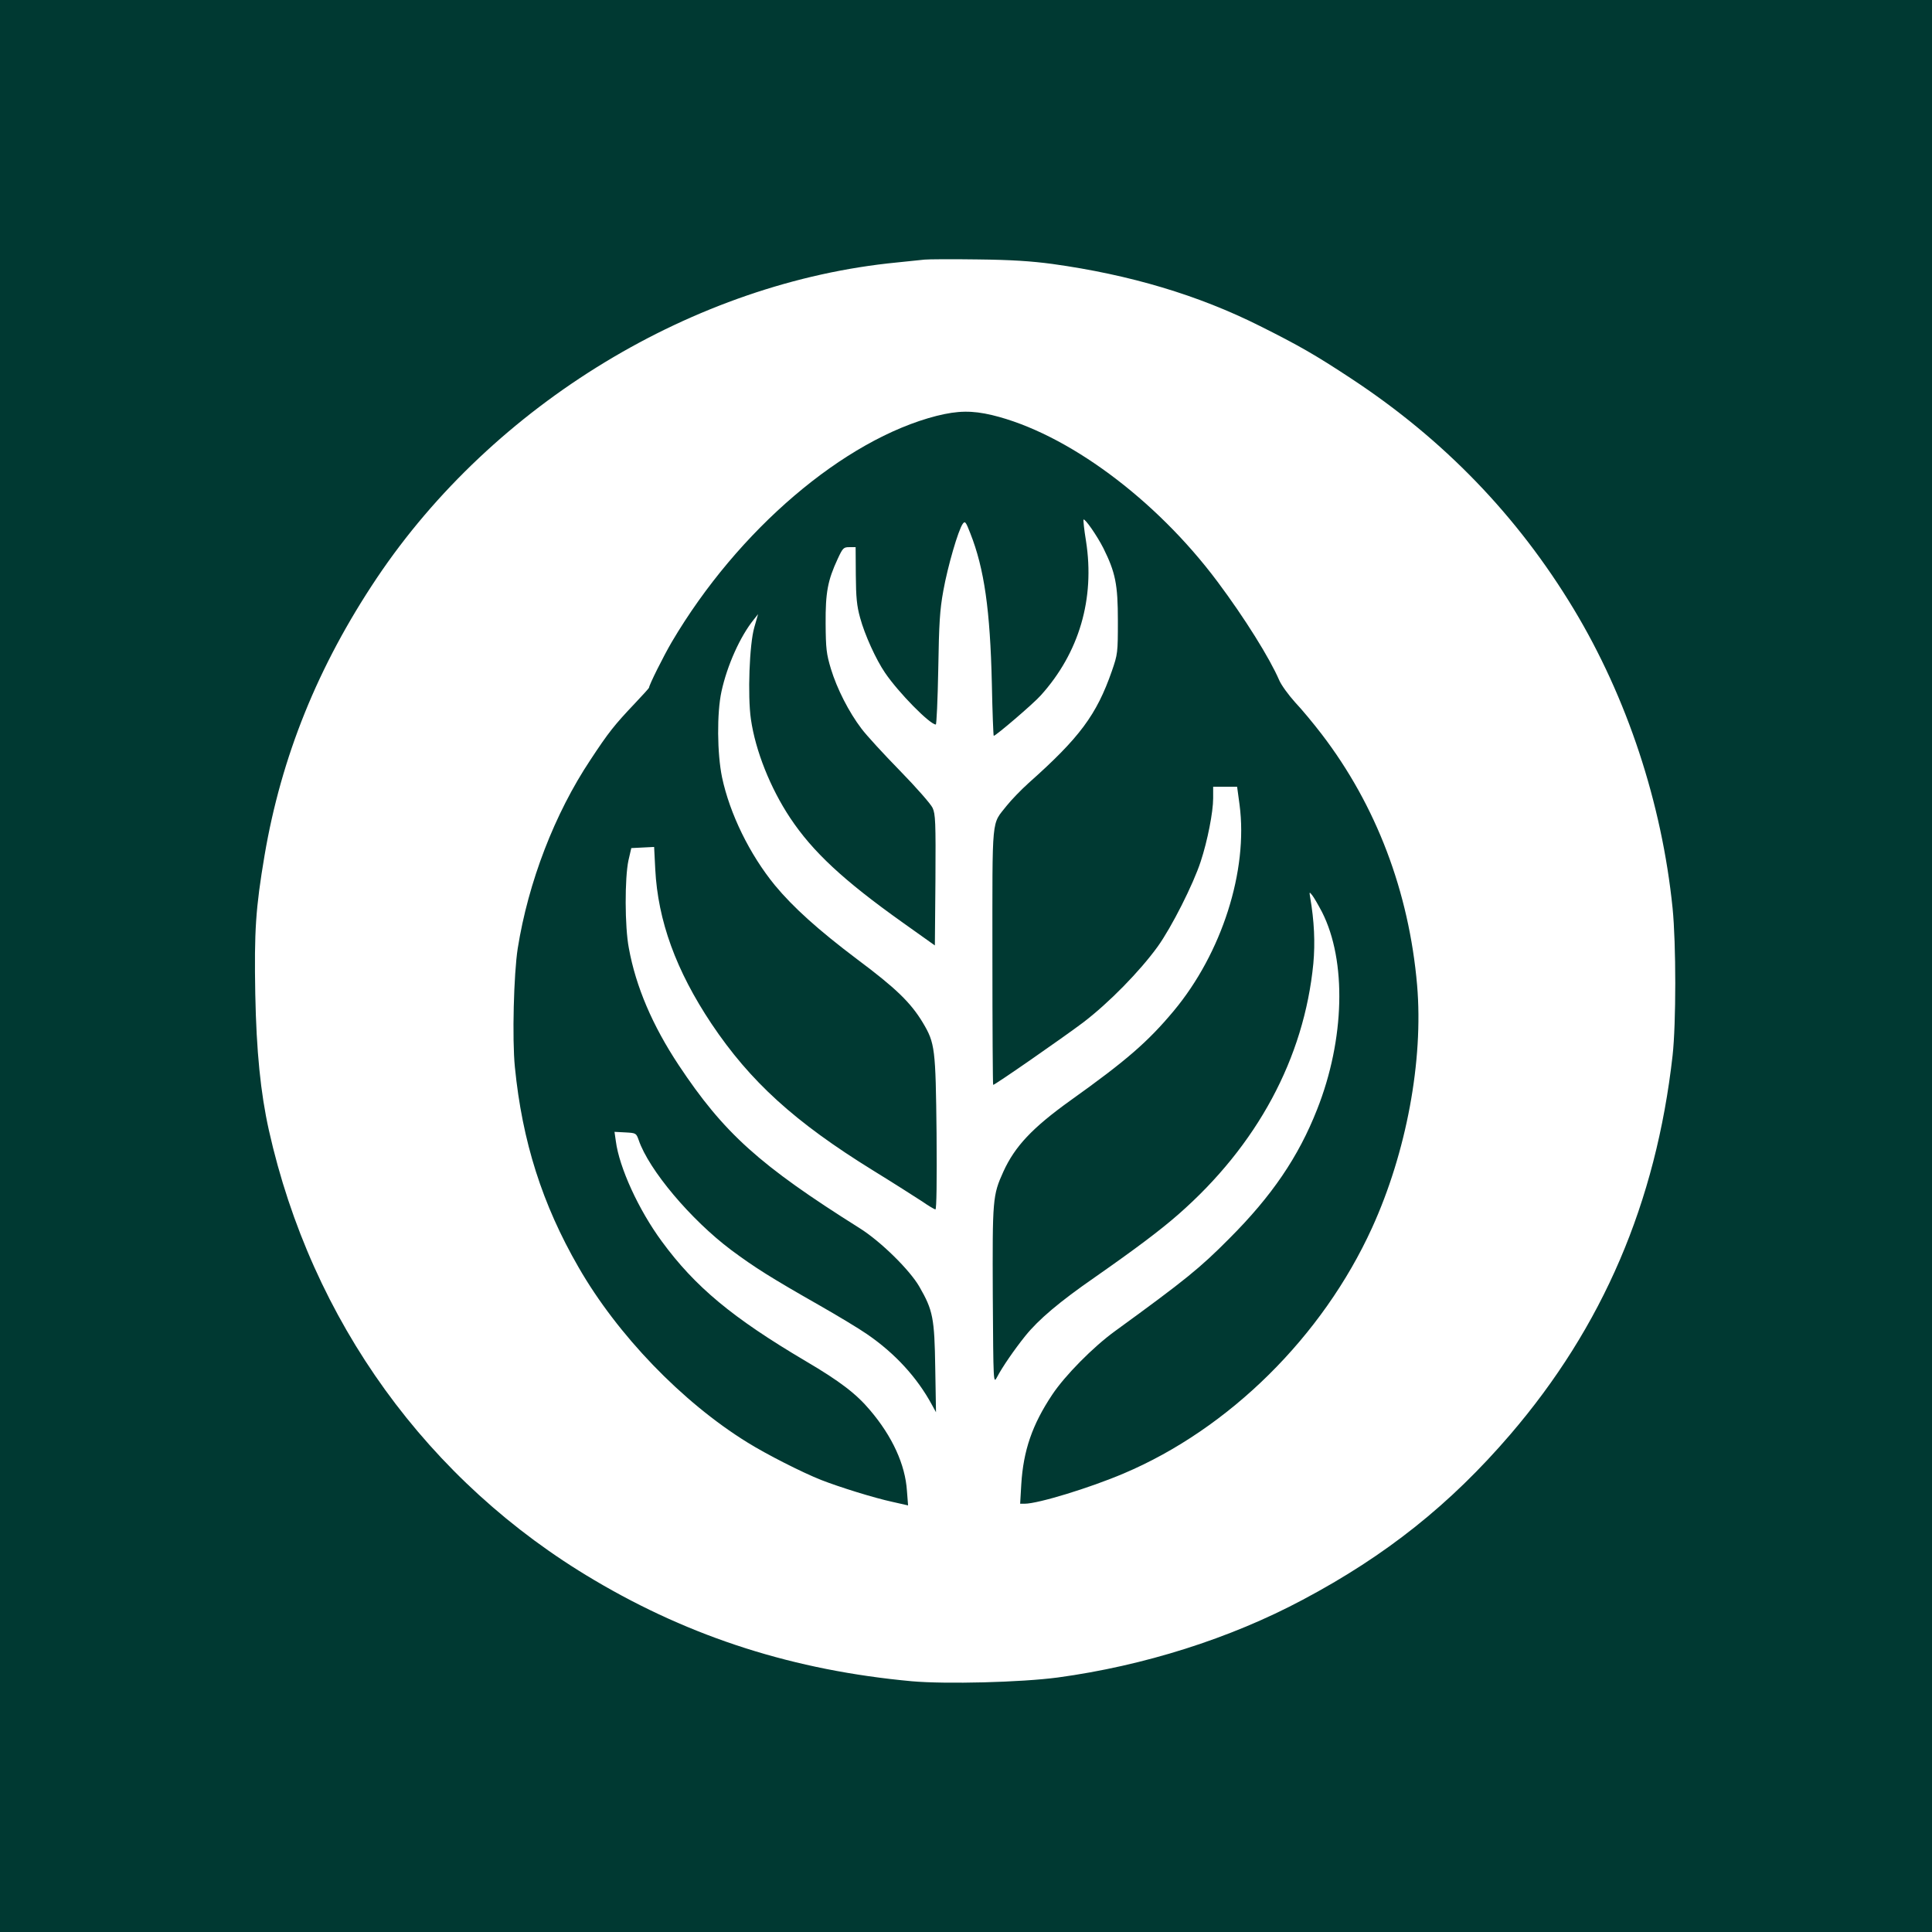
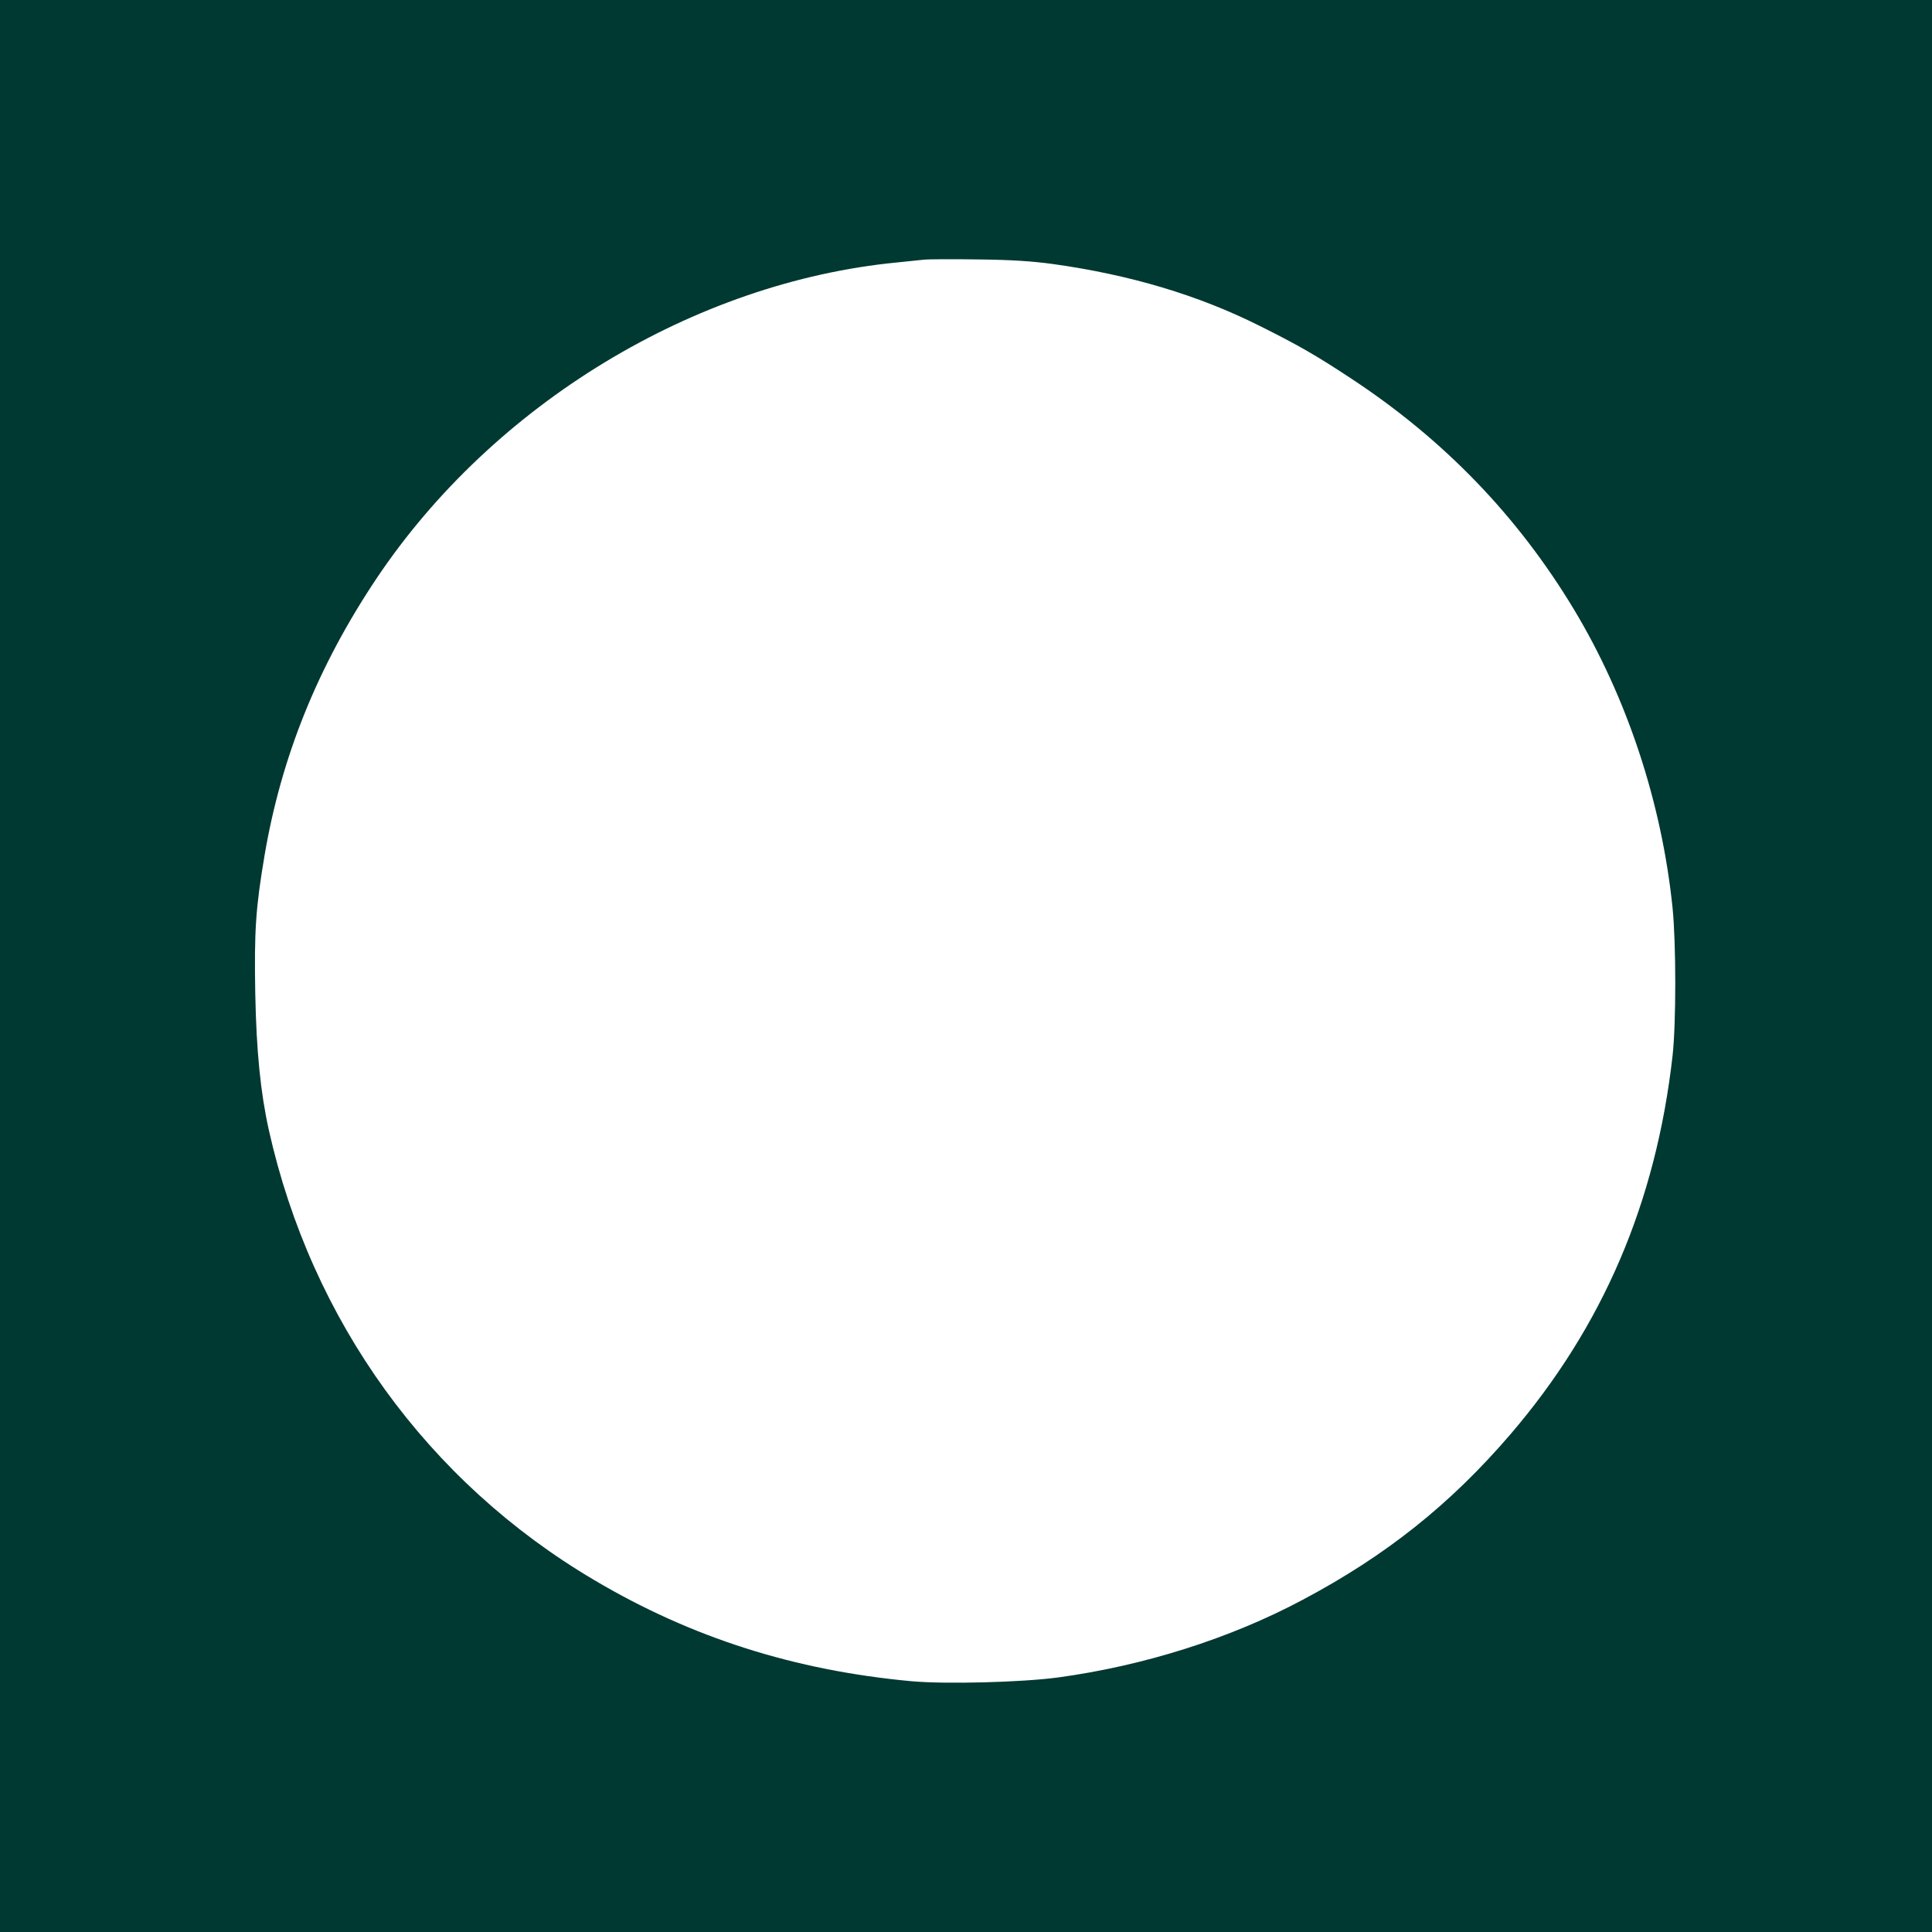
<svg xmlns="http://www.w3.org/2000/svg" version="1.0" width="1024pt" height="1024pt" viewBox="0 0 1024 1024" preserveAspectRatio="xMidYMid meet">
  <g transform="translate(0,1024) scale(0.1,-0.1)" fill="#003932" stroke="none">
    <path d="M0 5120 l0 -5120 5120 0 5120 0 0 5120 0 5120 -5120 0 -5120 0 0 -5120z m5578 3721 c411 -57 773 -165 1100 -329 206 -103 295 -154 483 -278 491 -323 882 -728 1180 -1222 283 -470 467 -1027 524 -1585 19 -189 19 -612 0 -782 -88 -780 -370 -1437 -861 -2009 -318 -370 -658 -641 -1099 -875 -386 -206 -843 -350 -1298 -412 -196 -26 -593 -36 -774 -20 -621 57 -1168 231 -1683 536 -883 521 -1499 1374 -1725 2385 -44 198 -66 418 -72 721 -6 335 2 455 49 734 89 525 283 1005 595 1471 619 923 1684 1569 2758 1673 61 6 126 13 145 15 19 2 145 3 280 1 180 -2 286 -9 398 -24z" />
-     <path d="M4965 8036 c-491 -125 -1054 -605 -1404 -1198 -44 -75 -121 -229 -121 -243 0 -2 -33 -39 -74 -82 -110 -116 -141 -155 -237 -301 -189 -284 -329 -647 -385 -999 -21 -135 -30 -480 -15 -629 39 -394 145 -727 337 -1060 206 -359 549 -715 895 -929 103 -64 290 -159 391 -199 97 -38 280 -95 377 -116 l84 -19 -6 77 c-9 139 -77 288 -195 427 -73 87 -160 154 -342 261 -389 230 -586 394 -762 634 -123 167 -226 392 -244 532 l-7 49 58 -3 c56 -3 57 -4 70 -40 54 -159 277 -423 490 -583 125 -93 214 -149 469 -294 98 -56 211 -124 251 -152 149 -102 266 -230 344 -374 l22 -40 -4 235 c-4 264 -12 305 -84 430 -51 89 -206 241 -316 310 -533 335 -721 505 -960 865 -139 210 -227 416 -264 620 -22 114 -22 372 -2 465 l15 65 60 3 61 3 6 -118 c14 -273 110 -537 298 -819 205 -306 441 -521 857 -778 109 -67 226 -142 260 -164 33 -23 65 -42 70 -42 6 0 8 151 6 403 -5 451 -8 478 -73 587 -64 106 -142 182 -347 335 -207 156 -340 276 -437 393 -134 164 -239 379 -280 572 -26 126 -28 340 -3 455 30 138 99 292 171 381 l23 29 -20 -70 c-26 -89 -36 -363 -18 -487 24 -167 103 -365 208 -523 119 -179 282 -331 597 -555 l170 -121 3 346 c2 310 0 350 -15 383 -9 20 -87 109 -173 197 -86 88 -178 188 -204 223 -67 88 -130 212 -162 317 -24 80 -27 107 -28 240 -1 165 11 229 64 343 27 58 31 62 62 62 l33 0 1 -148 c1 -117 5 -163 23 -227 24 -89 84 -221 132 -291 72 -106 238 -274 269 -274 4 0 10 132 13 293 4 244 8 313 27 417 23 128 79 321 103 354 12 16 16 11 40 -51 74 -187 105 -407 114 -795 3 -153 8 -278 10 -278 11 0 211 171 249 214 204 226 288 513 240 819 -10 60 -15 111 -13 113 7 8 72 -86 105 -151 64 -129 77 -192 77 -385 0 -171 -1 -177 -32 -267 -81 -232 -171 -353 -441 -593 -40 -36 -92 -90 -116 -120 -82 -105 -76 -38 -76 -800 0 -374 2 -680 4 -680 10 0 371 251 476 330 138 105 302 273 396 403 74 103 189 331 228 451 36 109 66 262 66 335 l0 61 64 0 63 0 13 -96 c46 -348 -94 -786 -349 -1092 -137 -164 -251 -263 -548 -475 -202 -145 -294 -243 -355 -377 -57 -126 -58 -145 -56 -657 3 -464 3 -468 22 -433 28 54 93 148 150 219 71 88 181 181 370 312 216 151 345 248 441 332 418 366 667 828 716 1330 10 110 5 225 -17 352 -5 29 -4 29 11 10 9 -11 32 -51 52 -89 131 -258 121 -675 -26 -1046 -99 -252 -240 -459 -466 -685 -156 -157 -231 -218 -605 -490 -116 -84 -266 -236 -333 -337 -106 -159 -153 -296 -164 -475 l-6 -103 24 0 c71 0 345 84 524 160 560 237 1055 727 1317 1302 182 399 273 887 239 1286 -43 496 -217 954 -506 1331 -42 55 -105 131 -141 169 -35 39 -73 91 -84 117 -50 116 -182 328 -327 522 -328 439 -800 788 -1195 883 -106 25 -181 24 -293 -4z" />
  </g>
</svg>